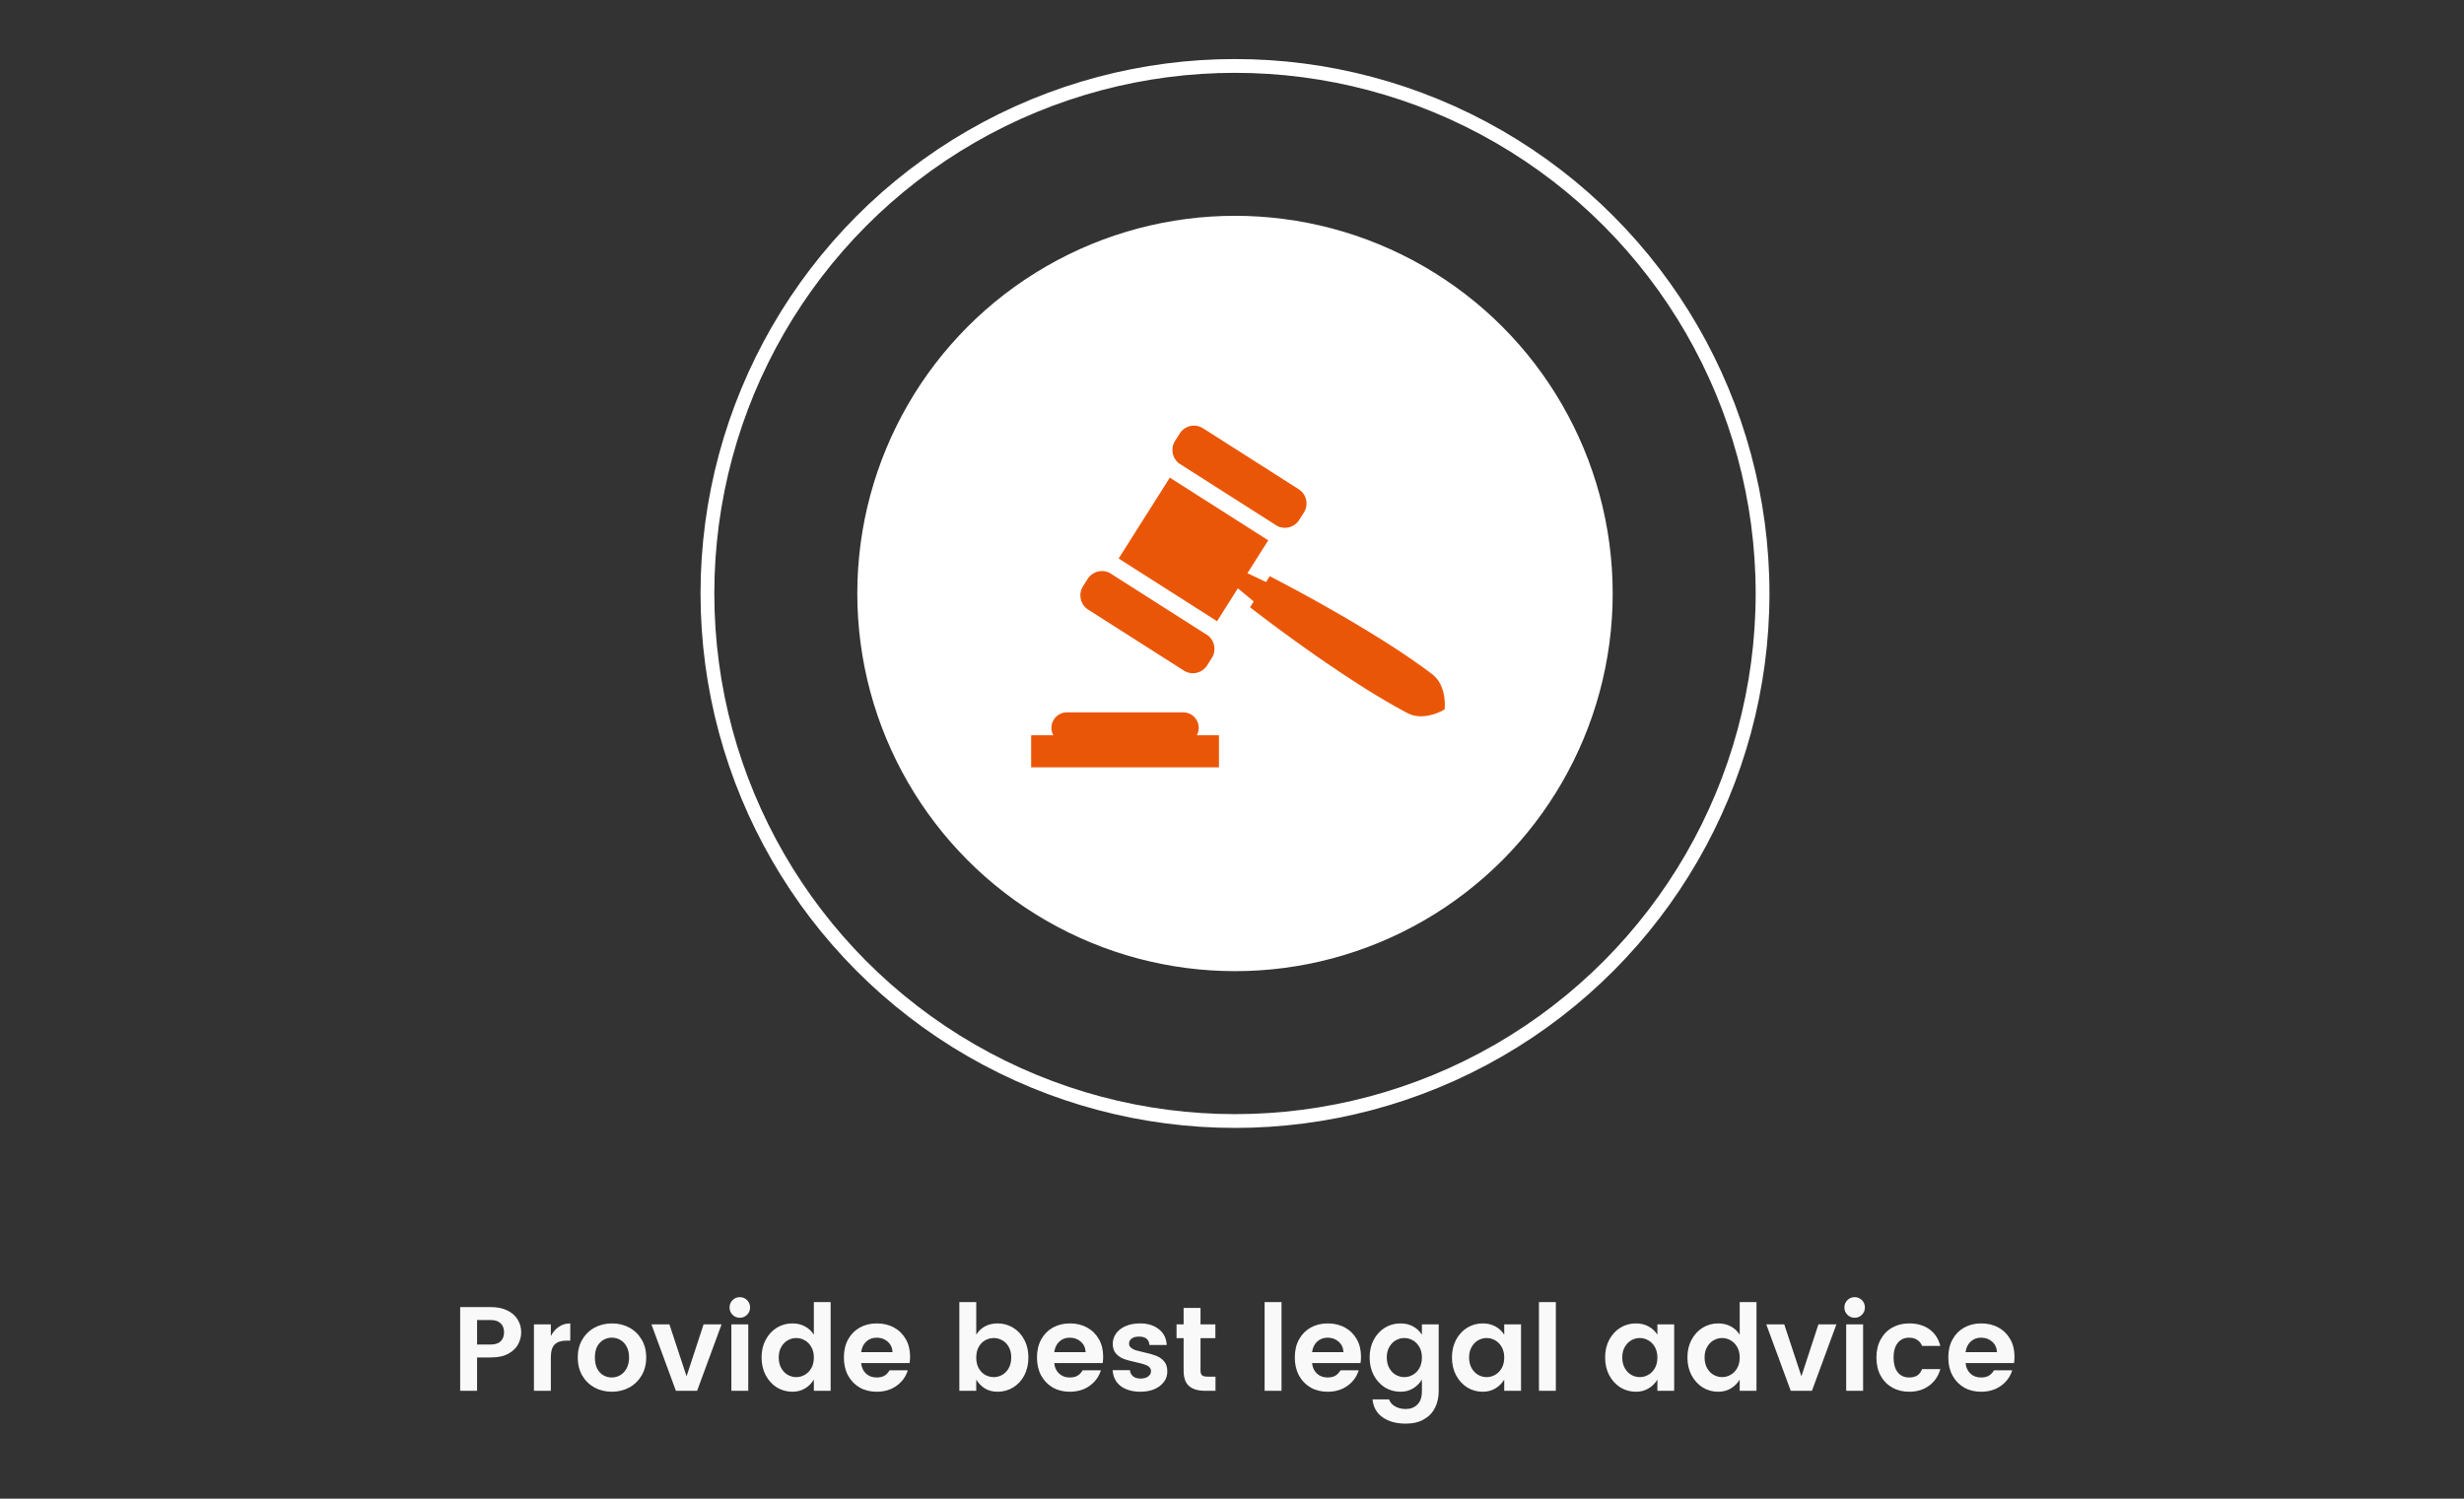
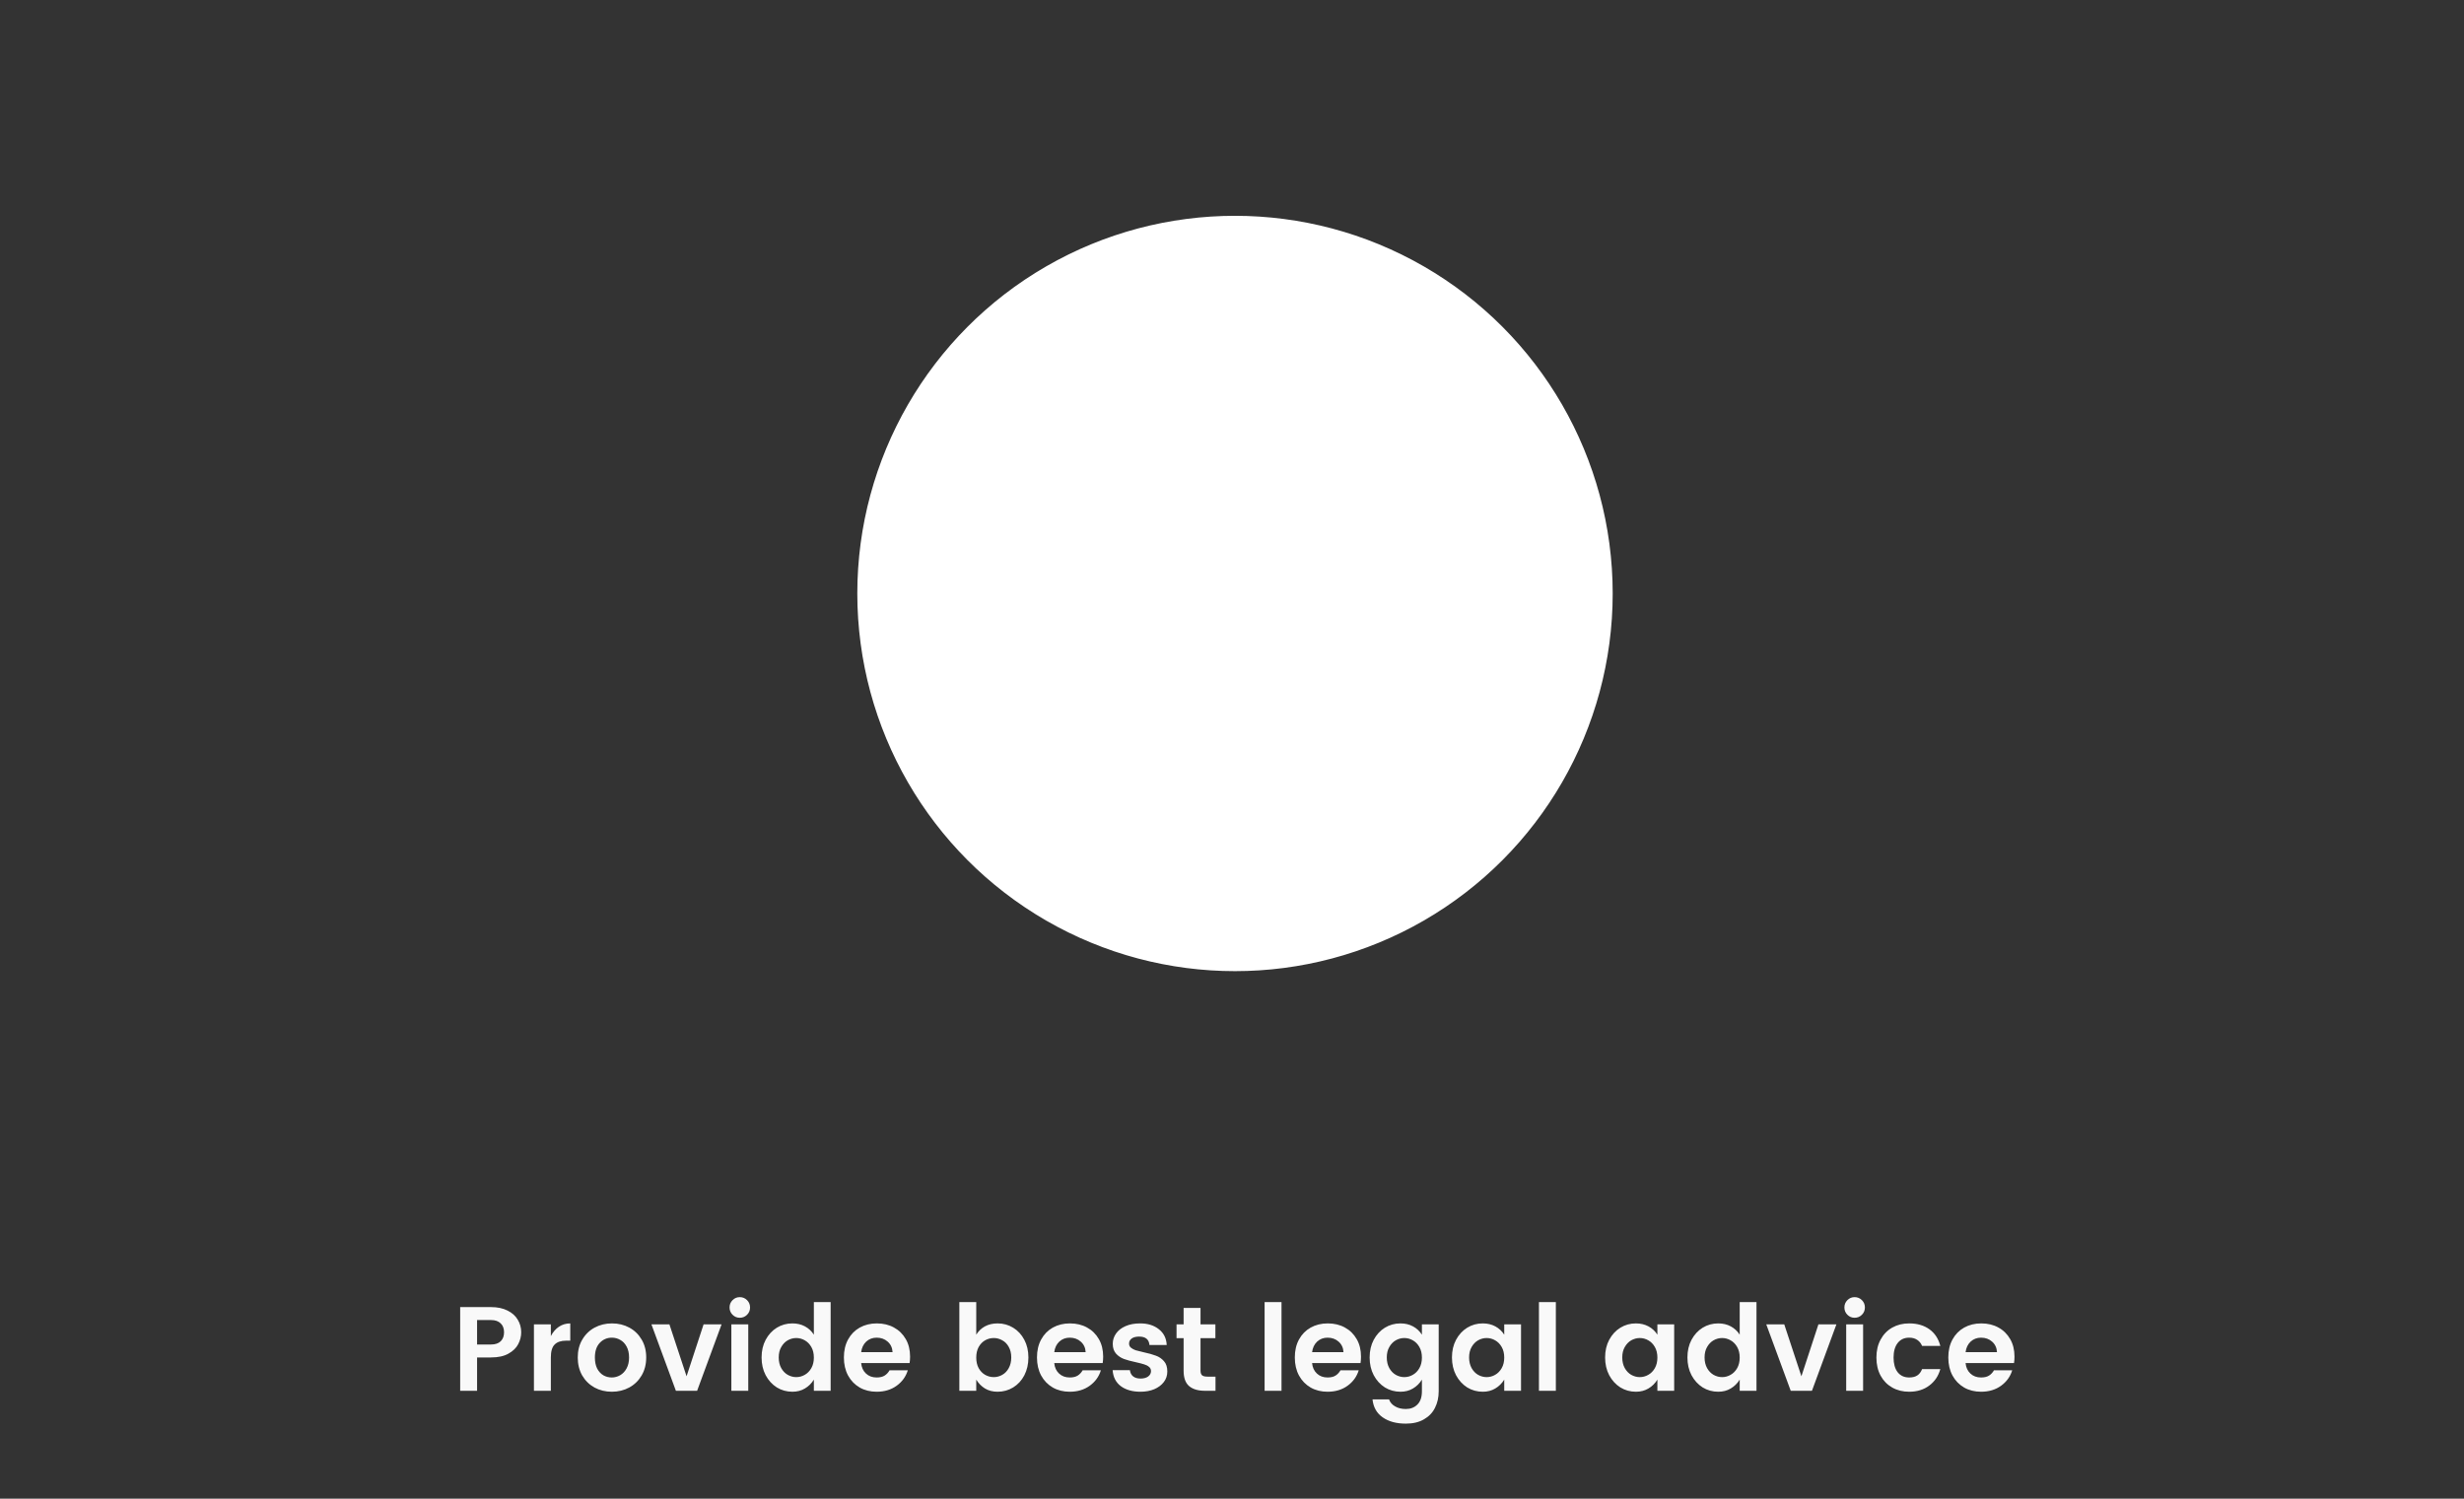
<svg xmlns="http://www.w3.org/2000/svg" width="411" height="250" viewBox="0 0 411 250" fill="none">
  <rect x="0" y="0" width="411" height="250" fill="#333333" stroke="none" />
  <path d="M79.578 226.44V232H76.758V218.04H81.898C82.978 218.04 83.898 218.233 84.658 218.62C85.418 218.993 85.984 219.5 86.358 220.14C86.745 220.767 86.938 221.467 86.938 222.24C86.938 222.92 86.771 223.58 86.438 224.22C86.118 224.847 85.578 225.373 84.818 225.8C84.071 226.227 83.098 226.44 81.898 226.44H79.578ZM81.898 224.28C82.605 224.28 83.144 224.1 83.518 223.74C83.891 223.367 84.078 222.867 84.078 222.24C84.078 221.613 83.891 221.12 83.518 220.76C83.144 220.387 82.605 220.2 81.898 220.2H79.578V224.28H81.898ZM91.882 222.88C92.229 222.213 92.676 221.693 93.222 221.32C93.782 220.947 94.416 220.76 95.123 220.76V223.64H94.422C93.582 223.64 92.949 223.853 92.522 224.28C92.096 224.693 91.882 225.413 91.882 226.44V232H89.062V220.92H91.882V222.88ZM102.089 220.76C103.142 220.76 104.102 220.993 104.969 221.46C105.836 221.927 106.522 222.593 107.029 223.46C107.536 224.313 107.789 225.307 107.789 226.44C107.789 227.573 107.536 228.573 107.029 229.44C106.522 230.307 105.829 230.98 104.949 231.46C104.082 231.927 103.116 232.16 102.049 232.16C100.996 232.16 100.036 231.927 99.169 231.46C98.302 230.98 97.616 230.307 97.109 229.44C96.616 228.573 96.369 227.573 96.369 226.44C96.369 225.307 96.622 224.313 97.129 223.46C97.636 222.593 98.322 221.927 99.189 221.46C100.056 220.993 101.022 220.76 102.089 220.76ZM102.069 223.14C101.269 223.14 100.596 223.427 100.049 224C99.502 224.573 99.229 225.393 99.229 226.46C99.229 227.18 99.356 227.793 99.609 228.3C99.876 228.793 100.222 229.167 100.649 229.42C101.076 229.66 101.542 229.78 102.049 229.78C102.542 229.78 103.009 229.653 103.449 229.4C103.889 229.147 104.242 228.773 104.509 228.28C104.789 227.773 104.929 227.167 104.929 226.46C104.929 225.74 104.796 225.133 104.529 224.64C104.262 224.133 103.909 223.76 103.469 223.52C103.042 223.267 102.576 223.14 102.069 223.14ZM114.52 229.58L117.36 220.92H120.36L116.28 232H112.74L108.66 220.92H111.66L114.52 229.58ZM121.692 218.1C121.692 217.62 121.859 217.213 122.192 216.88C122.526 216.547 122.926 216.38 123.392 216.38C123.872 216.38 124.279 216.547 124.612 216.88C124.946 217.213 125.112 217.62 125.112 218.1C125.112 218.58 124.946 218.987 124.612 219.32C124.279 219.653 123.872 219.82 123.392 219.82C122.926 219.82 122.526 219.653 122.192 219.32C121.859 218.987 121.692 218.58 121.692 218.1ZM124.812 220.92V232H121.992V220.92H124.812ZM132.173 220.76C132.959 220.76 133.659 220.927 134.273 221.26C134.886 221.593 135.379 222.053 135.753 222.64V217.2H138.553V232H135.753V230.14C135.366 230.767 134.866 231.26 134.253 231.62C133.653 231.98 132.959 232.16 132.173 232.16C131.226 232.16 130.359 231.92 129.573 231.44C128.799 230.947 128.179 230.267 127.713 229.4C127.259 228.533 127.033 227.547 127.033 226.44C127.033 225.333 127.259 224.353 127.713 223.5C128.179 222.633 128.799 221.96 129.573 221.48C130.359 221 131.226 220.76 132.173 220.76ZM132.813 223.2C132.319 223.2 131.846 223.327 131.393 223.58C130.953 223.833 130.593 224.207 130.313 224.7C130.033 225.18 129.893 225.76 129.893 226.44C129.893 227.12 130.033 227.713 130.313 228.22C130.593 228.713 130.953 229.087 131.393 229.34C131.846 229.593 132.319 229.72 132.813 229.72C133.319 229.72 133.793 229.593 134.233 229.34C134.686 229.087 135.053 228.713 135.333 228.22C135.613 227.727 135.753 227.14 135.753 226.46C135.753 225.78 135.613 225.193 135.333 224.7C135.053 224.207 134.686 223.833 134.233 223.58C133.793 223.327 133.319 223.2 132.813 223.2ZM151.803 226.3C151.803 226.687 151.776 227.047 151.723 227.38H143.643C143.71 228.1 143.976 228.68 144.443 229.12C144.91 229.56 145.503 229.78 146.223 229.78C146.783 229.78 147.23 229.673 147.563 229.46C147.896 229.247 148.17 228.953 148.383 228.58H151.423C151.103 229.633 150.483 230.493 149.563 231.16C148.643 231.827 147.53 232.16 146.223 232.16C145.17 232.16 144.23 231.927 143.403 231.46C142.576 230.98 141.93 230.313 141.463 229.46C140.996 228.593 140.763 227.587 140.763 226.44C140.763 225.293 140.996 224.293 141.463 223.44C141.93 222.587 142.576 221.927 143.403 221.46C144.243 220.993 145.196 220.76 146.263 220.76C147.33 220.76 148.276 220.987 149.103 221.44C149.943 221.893 150.603 222.54 151.083 223.38C151.563 224.207 151.803 225.18 151.803 226.3ZM148.883 225.56C148.843 224.827 148.57 224.24 148.063 223.8C147.57 223.36 146.956 223.14 146.223 223.14C145.543 223.14 144.963 223.36 144.483 223.8C144.016 224.24 143.736 224.827 143.643 225.56H148.883ZM166.4 220.76C167.346 220.76 168.213 221 169 221.48C169.786 221.96 170.406 222.633 170.86 223.5C171.313 224.353 171.54 225.333 171.54 226.44C171.54 227.547 171.313 228.54 170.86 229.42C170.406 230.287 169.786 230.96 169 231.44C168.213 231.92 167.346 232.16 166.4 232.16C165.6 232.16 164.9 231.98 164.3 231.62C163.713 231.26 163.226 230.767 162.84 230.14V232H160.02V217.2H162.84V222.64C163.2 222.053 163.68 221.593 164.28 221.26C164.893 220.927 165.6 220.76 166.4 220.76ZM165.76 223.2C165.253 223.2 164.773 223.327 164.32 223.58C163.88 223.833 163.52 224.207 163.24 224.7C162.973 225.193 162.84 225.78 162.84 226.46C162.84 227.14 162.973 227.727 163.24 228.22C163.52 228.713 163.88 229.087 164.32 229.34C164.773 229.593 165.253 229.72 165.76 229.72C166.266 229.72 166.74 229.593 167.18 229.34C167.633 229.087 167.993 228.713 168.26 228.22C168.54 227.713 168.68 227.12 168.68 226.44C168.68 225.76 168.54 225.173 168.26 224.68C167.993 224.187 167.633 223.82 167.18 223.58C166.74 223.327 166.266 223.2 165.76 223.2ZM184.01 226.3C184.01 226.687 183.983 227.047 183.93 227.38H175.85C175.917 228.1 176.183 228.68 176.65 229.12C177.117 229.56 177.71 229.78 178.43 229.78C178.99 229.78 179.437 229.673 179.77 229.46C180.103 229.247 180.377 228.953 180.59 228.58H183.63C183.31 229.633 182.69 230.493 181.77 231.16C180.85 231.827 179.737 232.16 178.43 232.16C177.377 232.16 176.437 231.927 175.61 231.46C174.783 230.98 174.137 230.313 173.67 229.46C173.203 228.593 172.97 227.587 172.97 226.44C172.97 225.293 173.203 224.293 173.67 223.44C174.137 222.587 174.783 221.927 175.61 221.46C176.45 220.993 177.403 220.76 178.47 220.76C179.537 220.76 180.483 220.987 181.31 221.44C182.15 221.893 182.81 222.54 183.29 223.38C183.77 224.207 184.01 225.18 184.01 226.3ZM181.09 225.56C181.05 224.827 180.777 224.24 180.27 223.8C179.777 223.36 179.163 223.14 178.43 223.14C177.75 223.14 177.17 223.36 176.69 223.8C176.223 224.24 175.943 224.827 175.85 225.56H181.09ZM190.19 220.76C191.457 220.76 192.497 221.087 193.31 221.74C194.124 222.38 194.557 223.253 194.61 224.36H191.73C191.65 223.427 191.077 222.96 190.01 222.96C189.477 222.96 189.064 223.067 188.77 223.28C188.477 223.493 188.33 223.773 188.33 224.12C188.33 224.413 188.437 224.647 188.65 224.82C188.864 224.993 189.124 225.133 189.43 225.24C189.75 225.333 190.204 225.447 190.79 225.58C191.604 225.753 192.27 225.94 192.79 226.14C193.324 226.327 193.777 226.633 194.15 227.06C194.524 227.473 194.71 228.047 194.71 228.78C194.71 229.447 194.517 230.033 194.13 230.54C193.744 231.047 193.21 231.447 192.53 231.74C191.85 232.02 191.084 232.16 190.23 232.16C188.897 232.16 187.81 231.853 186.97 231.24C186.13 230.613 185.67 229.72 185.59 228.56H188.47C188.524 229.013 188.704 229.36 189.01 229.6C189.317 229.84 189.73 229.96 190.25 229.96C190.77 229.96 191.19 229.847 191.51 229.62C191.83 229.38 191.99 229.08 191.99 228.72C191.99 228.427 191.884 228.193 191.67 228.02C191.457 227.833 191.19 227.693 190.87 227.6C190.55 227.493 190.09 227.373 189.49 227.24C188.677 227.067 188.01 226.887 187.49 226.7C186.984 226.513 186.544 226.22 186.17 225.82C185.797 225.407 185.61 224.853 185.61 224.16C185.61 223.547 185.79 222.98 186.15 222.46C186.51 221.94 187.037 221.527 187.73 221.22C188.424 220.913 189.244 220.76 190.19 220.76ZM202.749 229.64V232H200.969C199.836 232 198.963 231.74 198.349 231.22C197.736 230.7 197.429 229.84 197.429 228.64V223.22H196.249V220.92H197.429V218.18H200.249V220.92H202.729V223.22H200.249V228.64C200.249 229 200.336 229.26 200.509 229.42C200.683 229.567 200.983 229.64 201.409 229.64H202.749ZM213.758 217.2V232H210.938V217.2H213.758ZM227.018 226.3C227.018 226.687 226.991 227.047 226.938 227.38H218.858C218.924 228.1 219.191 228.68 219.658 229.12C220.124 229.56 220.718 229.78 221.438 229.78C221.998 229.78 222.444 229.673 222.778 229.46C223.111 229.247 223.384 228.953 223.598 228.58H226.638C226.318 229.633 225.698 230.493 224.778 231.16C223.858 231.827 222.744 232.16 221.438 232.16C220.384 232.16 219.444 231.927 218.618 231.46C217.791 230.98 217.144 230.313 216.678 229.46C216.211 228.593 215.978 227.587 215.978 226.44C215.978 225.293 216.211 224.293 216.678 223.44C217.144 222.587 217.791 221.927 218.618 221.46C219.458 220.993 220.411 220.76 221.478 220.76C222.544 220.76 223.491 220.987 224.318 221.44C225.158 221.893 225.818 222.54 226.298 223.38C226.778 224.207 227.018 225.18 227.018 226.3ZM224.098 225.56C224.058 224.827 223.784 224.24 223.278 223.8C222.784 223.36 222.171 223.14 221.438 223.14C220.758 223.14 220.178 223.36 219.698 223.8C219.231 224.24 218.951 224.827 218.858 225.56H224.098ZM233.598 220.76C234.385 220.76 235.085 220.927 235.698 221.26C236.312 221.593 236.805 222.053 237.178 222.64V220.92H239.978V232.08C239.978 233.107 239.772 234.027 239.358 234.84C238.958 235.653 238.345 236.293 237.518 236.76C236.705 237.24 235.698 237.48 234.498 237.48C232.912 237.48 231.618 237.127 230.618 236.42C229.632 235.727 229.072 234.733 228.938 233.44H231.698C231.872 233.933 232.205 234.32 232.698 234.6C233.192 234.893 233.792 235.04 234.498 235.04C235.285 235.04 235.925 234.793 236.418 234.3C236.925 233.807 237.178 233.067 237.178 232.08V230.14C236.792 230.767 236.292 231.26 235.678 231.62C235.078 231.98 234.385 232.16 233.598 232.16C232.652 232.16 231.785 231.92 230.998 231.44C230.225 230.947 229.605 230.267 229.138 229.4C228.685 228.533 228.458 227.547 228.458 226.44C228.458 225.333 228.685 224.353 229.138 223.5C229.605 222.633 230.225 221.96 230.998 221.48C231.785 221 232.652 220.76 233.598 220.76ZM234.238 223.2C233.745 223.2 233.272 223.327 232.818 223.58C232.378 223.833 232.018 224.207 231.738 224.7C231.458 225.18 231.318 225.76 231.318 226.44C231.318 227.12 231.458 227.713 231.738 228.22C232.018 228.713 232.378 229.087 232.818 229.34C233.272 229.593 233.745 229.72 234.238 229.72C234.745 229.72 235.218 229.593 235.658 229.34C236.112 229.087 236.478 228.713 236.758 228.22C237.038 227.727 237.178 227.14 237.178 226.46C237.178 225.78 237.038 225.193 236.758 224.7C236.478 224.207 236.112 223.833 235.658 223.58C235.218 223.327 234.745 223.2 234.238 223.2ZM247.329 220.76C248.115 220.76 248.815 220.927 249.429 221.26C250.042 221.593 250.535 222.053 250.909 222.64V220.92H253.709V232H250.909V230.14C250.522 230.767 250.022 231.26 249.409 231.62C248.809 231.98 248.115 232.16 247.329 232.16C246.382 232.16 245.515 231.92 244.729 231.44C243.955 230.947 243.335 230.267 242.869 229.4C242.415 228.533 242.189 227.547 242.189 226.44C242.189 225.333 242.415 224.353 242.869 223.5C243.335 222.633 243.955 221.96 244.729 221.48C245.515 221 246.382 220.76 247.329 220.76ZM247.969 223.2C247.475 223.2 247.002 223.327 246.549 223.58C246.109 223.833 245.749 224.207 245.469 224.7C245.189 225.18 245.049 225.76 245.049 226.44C245.049 227.12 245.189 227.713 245.469 228.22C245.749 228.713 246.109 229.087 246.549 229.34C247.002 229.593 247.475 229.72 247.969 229.72C248.475 229.72 248.949 229.593 249.389 229.34C249.842 229.087 250.209 228.713 250.489 228.22C250.769 227.727 250.909 227.14 250.909 226.46C250.909 225.78 250.769 225.193 250.489 224.7C250.209 224.207 249.842 223.833 249.389 223.58C248.949 223.327 248.475 223.2 247.969 223.2ZM259.519 217.2V232H256.699V217.2H259.519ZM272.876 220.76C273.662 220.76 274.362 220.927 274.976 221.26C275.589 221.593 276.082 222.053 276.456 222.64V220.92H279.256V232H276.456V230.14C276.069 230.767 275.569 231.26 274.956 231.62C274.356 231.98 273.662 232.16 272.876 232.16C271.929 232.16 271.062 231.92 270.276 231.44C269.502 230.947 268.882 230.267 268.416 229.4C267.962 228.533 267.736 227.547 267.736 226.44C267.736 225.333 267.962 224.353 268.416 223.5C268.882 222.633 269.502 221.96 270.276 221.48C271.062 221 271.929 220.76 272.876 220.76ZM273.516 223.2C273.022 223.2 272.549 223.327 272.096 223.58C271.656 223.833 271.296 224.207 271.016 224.7C270.736 225.18 270.596 225.76 270.596 226.44C270.596 227.12 270.736 227.713 271.016 228.22C271.296 228.713 271.656 229.087 272.096 229.34C272.549 229.593 273.022 229.72 273.516 229.72C274.022 229.72 274.496 229.593 274.936 229.34C275.389 229.087 275.756 228.713 276.036 228.22C276.316 227.727 276.456 227.14 276.456 226.46C276.456 225.78 276.316 225.193 276.036 224.7C275.756 224.207 275.389 223.833 274.936 223.58C274.496 223.327 274.022 223.2 273.516 223.2ZM286.606 220.76C287.393 220.76 288.093 220.927 288.706 221.26C289.319 221.593 289.813 222.053 290.186 222.64V217.2H292.986V232H290.186V230.14C289.799 230.767 289.299 231.26 288.686 231.62C288.086 231.98 287.393 232.16 286.606 232.16C285.659 232.16 284.793 231.92 284.006 231.44C283.233 230.947 282.613 230.267 282.146 229.4C281.693 228.533 281.466 227.547 281.466 226.44C281.466 225.333 281.693 224.353 282.146 223.5C282.613 222.633 283.233 221.96 284.006 221.48C284.793 221 285.659 220.76 286.606 220.76ZM287.246 223.2C286.753 223.2 286.279 223.327 285.826 223.58C285.386 223.833 285.026 224.207 284.746 224.7C284.466 225.18 284.326 225.76 284.326 226.44C284.326 227.12 284.466 227.713 284.746 228.22C285.026 228.713 285.386 229.087 285.826 229.34C286.279 229.593 286.753 229.72 287.246 229.72C287.753 229.72 288.226 229.593 288.666 229.34C289.119 229.087 289.486 228.713 289.766 228.22C290.046 227.727 290.186 227.14 290.186 226.46C290.186 225.78 290.046 225.193 289.766 224.7C289.486 224.207 289.119 223.833 288.666 223.58C288.226 223.327 287.753 223.2 287.246 223.2ZM300.477 229.58L303.317 220.92H306.317L302.237 232H298.697L294.617 220.92H297.617L300.477 229.58ZM307.649 218.1C307.649 217.62 307.816 217.213 308.149 216.88C308.483 216.547 308.883 216.38 309.349 216.38C309.829 216.38 310.236 216.547 310.569 216.88C310.903 217.213 311.069 217.62 311.069 218.1C311.069 218.58 310.903 218.987 310.569 219.32C310.236 219.653 309.829 219.82 309.349 219.82C308.883 219.82 308.483 219.653 308.149 219.32C307.816 218.987 307.649 218.58 307.649 218.1ZM310.769 220.92V232H307.949V220.92H310.769ZM318.45 220.76C319.796 220.76 320.923 221.087 321.83 221.74C322.736 222.393 323.343 223.32 323.65 224.52H320.61C320.436 224.093 320.17 223.76 319.81 223.52C319.45 223.267 318.996 223.14 318.45 223.14C317.636 223.14 316.996 223.44 316.53 224.04C316.076 224.627 315.85 225.433 315.85 226.46C315.85 227.487 316.076 228.3 316.53 228.9C316.996 229.487 317.636 229.78 318.45 229.78C319.01 229.78 319.463 229.667 319.81 229.44C320.156 229.213 320.423 228.86 320.61 228.38H323.65C323.33 229.54 322.71 230.46 321.79 231.14C320.883 231.82 319.77 232.16 318.45 232.16C317.396 232.16 316.456 231.927 315.63 231.46C314.803 230.993 314.156 230.333 313.69 229.48C313.223 228.613 312.99 227.607 312.99 226.46C312.99 225.313 313.223 224.313 313.69 223.46C314.156 222.593 314.803 221.927 315.63 221.46C316.456 220.993 317.396 220.76 318.45 220.76ZM336.022 226.3C336.022 226.687 335.995 227.047 335.942 227.38H327.862C327.928 228.1 328.195 228.68 328.662 229.12C329.128 229.56 329.722 229.78 330.442 229.78C331.002 229.78 331.448 229.673 331.782 229.46C332.115 229.247 332.388 228.953 332.602 228.58H335.642C335.322 229.633 334.702 230.493 333.782 231.16C332.862 231.827 331.748 232.16 330.442 232.16C329.388 232.16 328.448 231.927 327.622 231.46C326.795 230.98 326.148 230.313 325.682 229.46C325.215 228.593 324.982 227.587 324.982 226.44C324.982 225.293 325.215 224.293 325.682 223.44C326.148 222.587 326.795 221.927 327.622 221.46C328.462 220.993 329.415 220.76 330.482 220.76C331.548 220.76 332.495 220.987 333.322 221.44C334.162 221.893 334.822 222.54 335.302 223.38C335.782 224.207 336.022 225.18 336.022 226.3ZM333.102 225.56C333.062 224.827 332.788 224.24 332.282 223.8C331.788 223.36 331.175 223.14 330.442 223.14C329.762 223.14 329.182 223.36 328.702 223.8C328.235 224.24 327.955 224.827 327.862 225.56H333.102Z" fill="#F9F9F9" />
-   <circle cx="206" cy="99" r="88" stroke="white" stroke-width="2.3" />
  <circle cx="206" cy="99" r="62" fill="white" stroke="white" stroke-width="2" />
-   <path d="M199.949 121.411C199.949 119.985 198.797 118.83 197.377 118.83H177.951C176.53 118.83 175.378 119.985 175.378 121.411C175.378 121.86 175.493 122.282 175.694 122.65H172V128H203.327V122.65H199.633C199.834 122.282 199.949 121.86 199.949 121.411Z" fill="#EA5607" />
-   <path d="M196.643 77.289L213.057 87.745C214.333 88.398 215.919 87.981 216.702 86.743L217.49 85.499C218.322 84.185 217.934 82.442 216.624 81.608L200.663 71.44C199.353 70.605 197.616 70.994 196.784 72.309L195.997 73.553C195.213 74.79 195.512 76.407 196.643 77.289Z" fill="#EA5607" />
-   <path d="M240.993 117.234L240.981 116.986L240.961 116.751C240.95 116.59 240.928 116.447 240.908 116.3C240.83 115.713 240.695 115.214 240.531 114.762C240.198 113.864 239.727 113.184 239.149 112.675C239.005 112.547 238.851 112.434 238.698 112.32L238.24 111.977C237.935 111.746 237.625 111.524 237.317 111.3C237.009 111.074 236.698 110.854 236.386 110.635C236.075 110.414 235.763 110.196 235.449 109.981C234.823 109.547 234.19 109.124 233.556 108.702L232.602 108.075L231.642 107.456C231 107.046 230.358 106.638 229.711 106.237C229.065 105.835 228.416 105.436 227.764 105.043L225.805 103.868L223.834 102.712L221.852 101.575L219.86 100.452L217.858 99.344L215.847 98.252C215.174 97.891 214.502 97.53 213.825 97.176C213.149 96.821 212.474 96.463 211.794 96.115L211.178 97.089L208.072 95.62L211.543 90.135L195.13 79.679L186.592 93.168L203.005 103.624L206.477 98.139L209.123 100.335L208.507 101.309C209.111 101.779 209.72 102.239 210.328 102.702C210.935 103.166 211.547 103.623 212.158 104.08L213.999 105.442L215.85 106.788L217.709 108.119L219.579 109.435L221.46 110.734L223.353 112.012C223.985 112.437 224.62 112.857 225.259 113.272C225.896 113.689 226.537 114.099 227.179 114.508L228.145 115.116L229.117 115.715C229.768 116.111 230.418 116.506 231.076 116.89C231.404 117.084 231.733 117.275 232.065 117.463C232.395 117.652 232.726 117.842 233.06 118.025C233.394 118.209 233.726 118.397 234.063 118.575L234.568 118.845C234.736 118.935 234.903 119.027 235.08 119.103C235.786 119.412 236.599 119.55 237.55 119.471C238.028 119.428 238.536 119.337 239.099 119.159C239.24 119.115 239.378 119.074 239.528 119.015L239.748 118.934L239.978 118.838C240.284 118.71 240.612 118.548 240.967 118.343C241.001 117.933 241.008 117.567 240.993 117.234Z" fill="#EA5607" />
-   <path d="M181.512 101.696L197.473 111.863C198.783 112.698 200.52 112.309 201.352 110.995L202.139 109.751C202.923 108.513 202.624 106.896 201.493 106.014L185.079 95.558C183.803 94.906 182.217 95.322 181.434 96.56L180.646 97.804C179.814 99.119 180.202 100.861 181.512 101.696Z" fill="#EA5607" />
</svg>